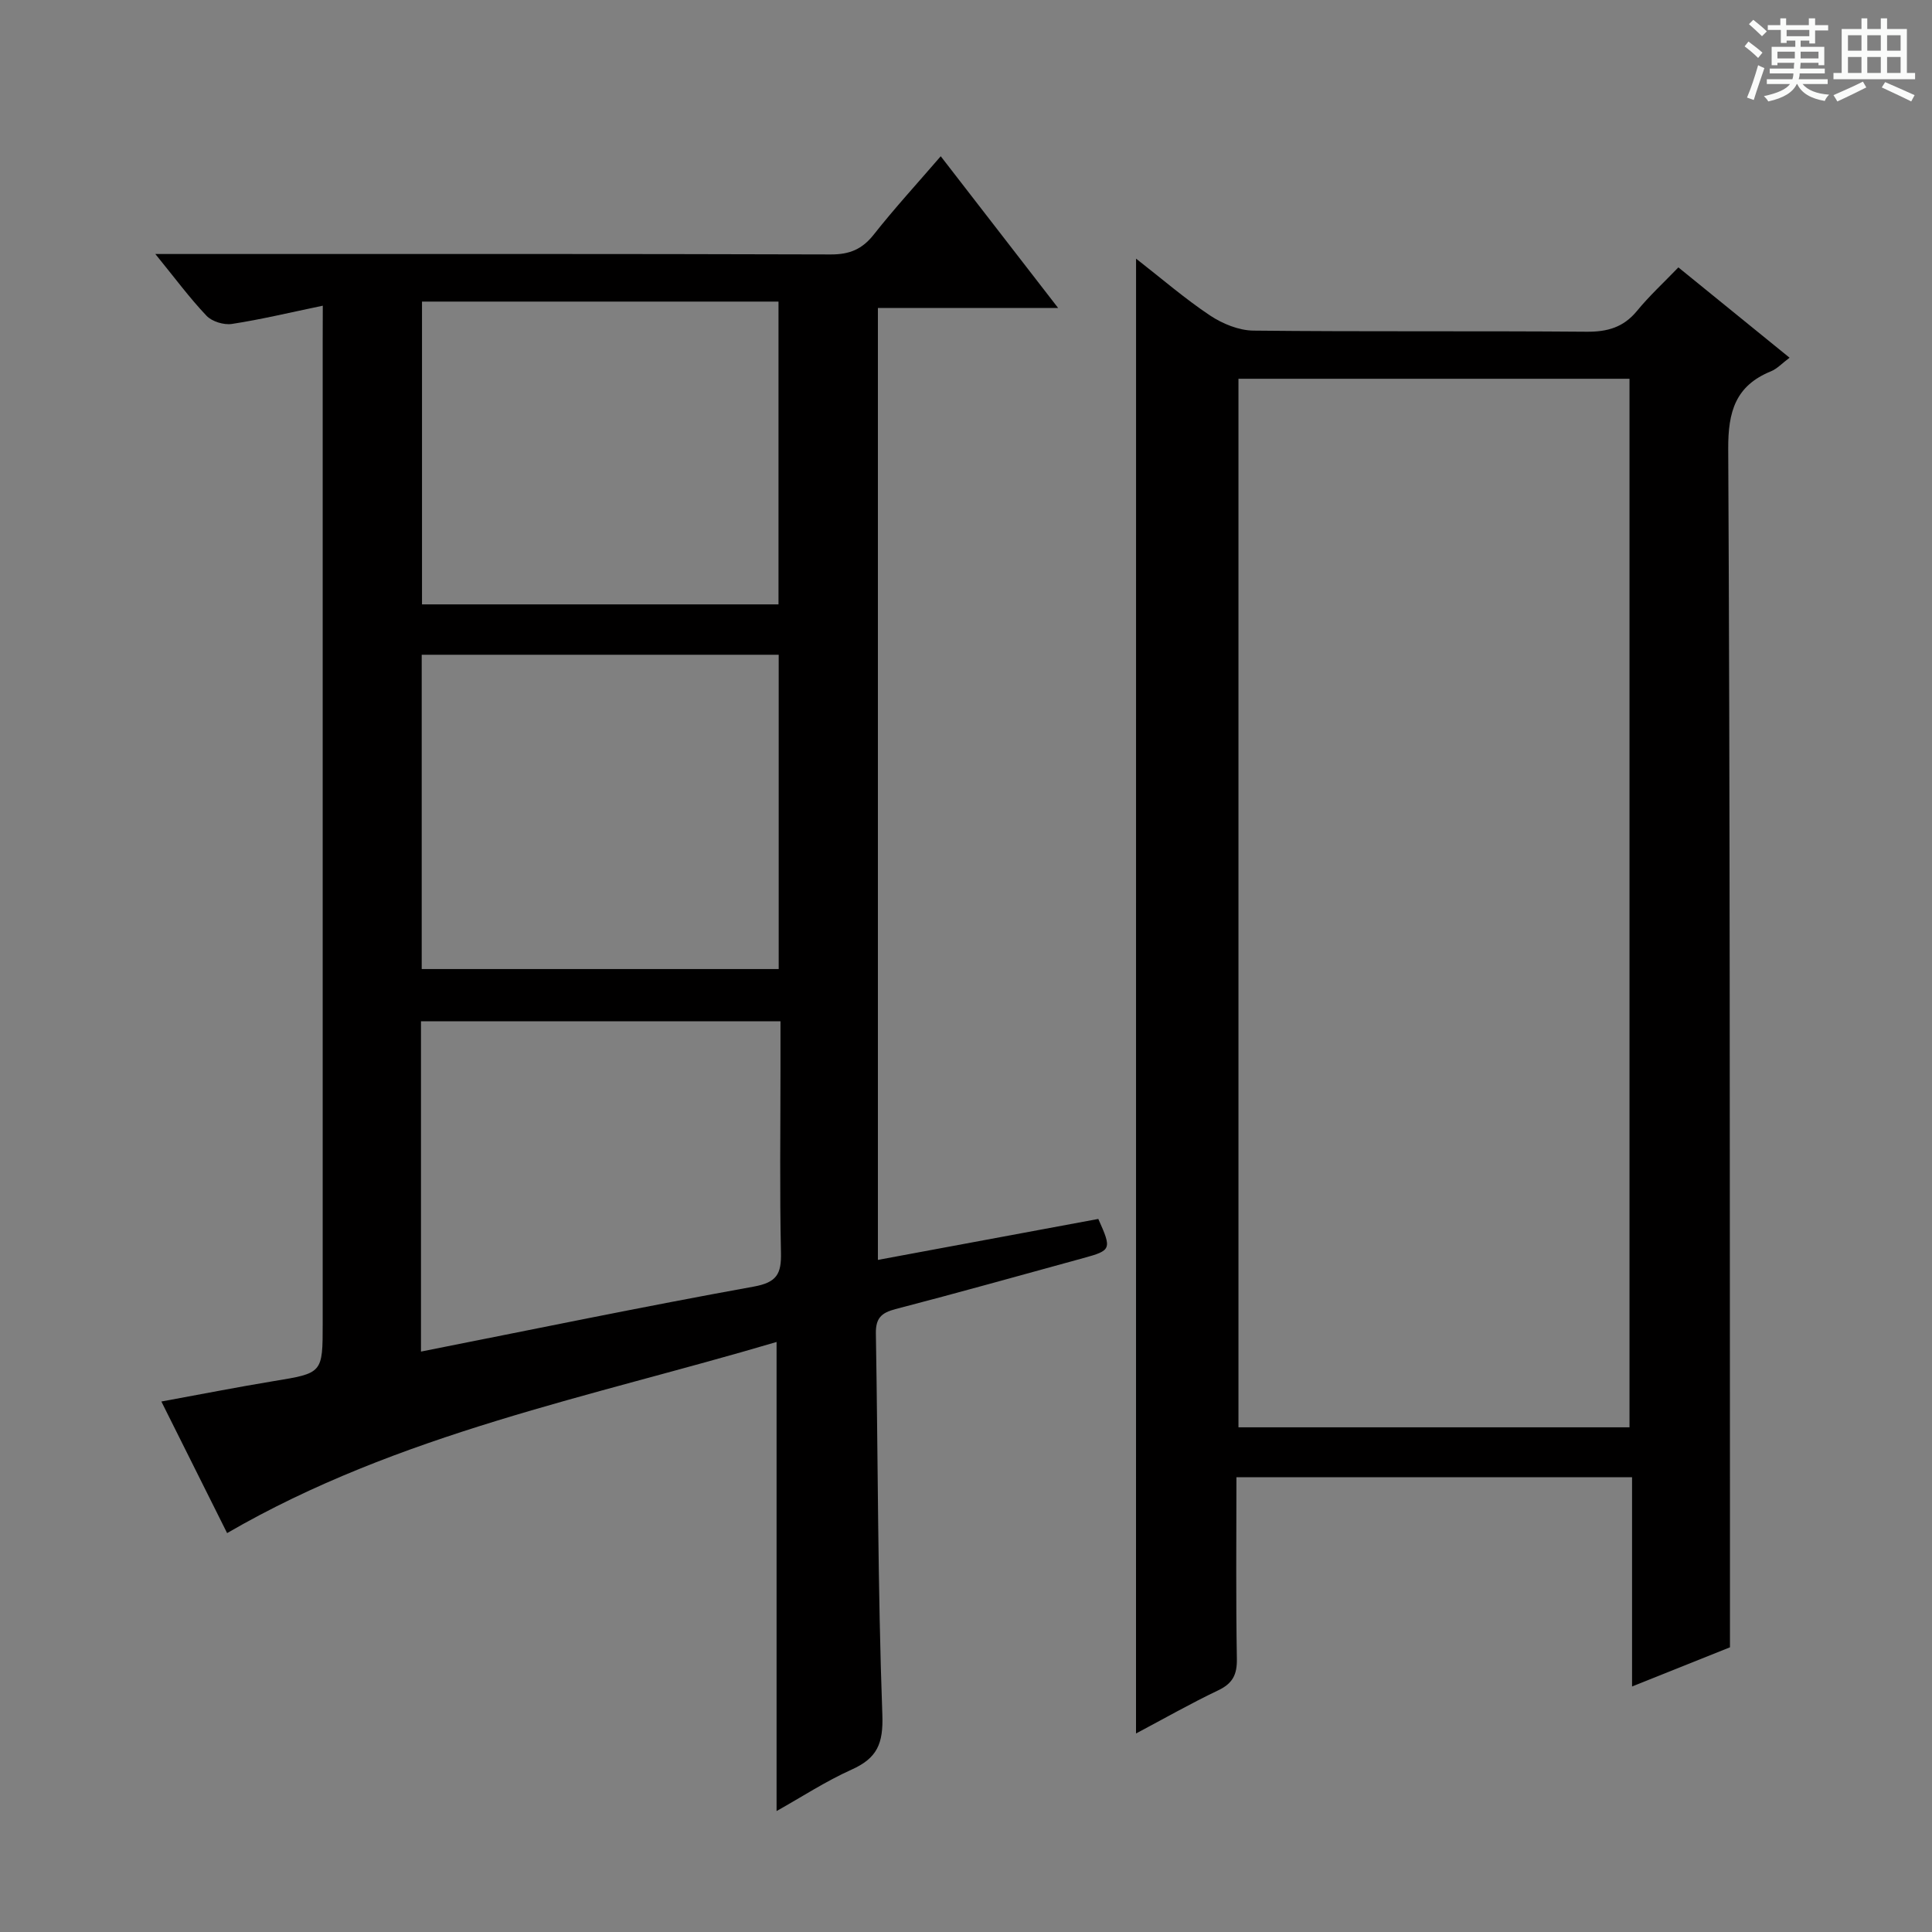
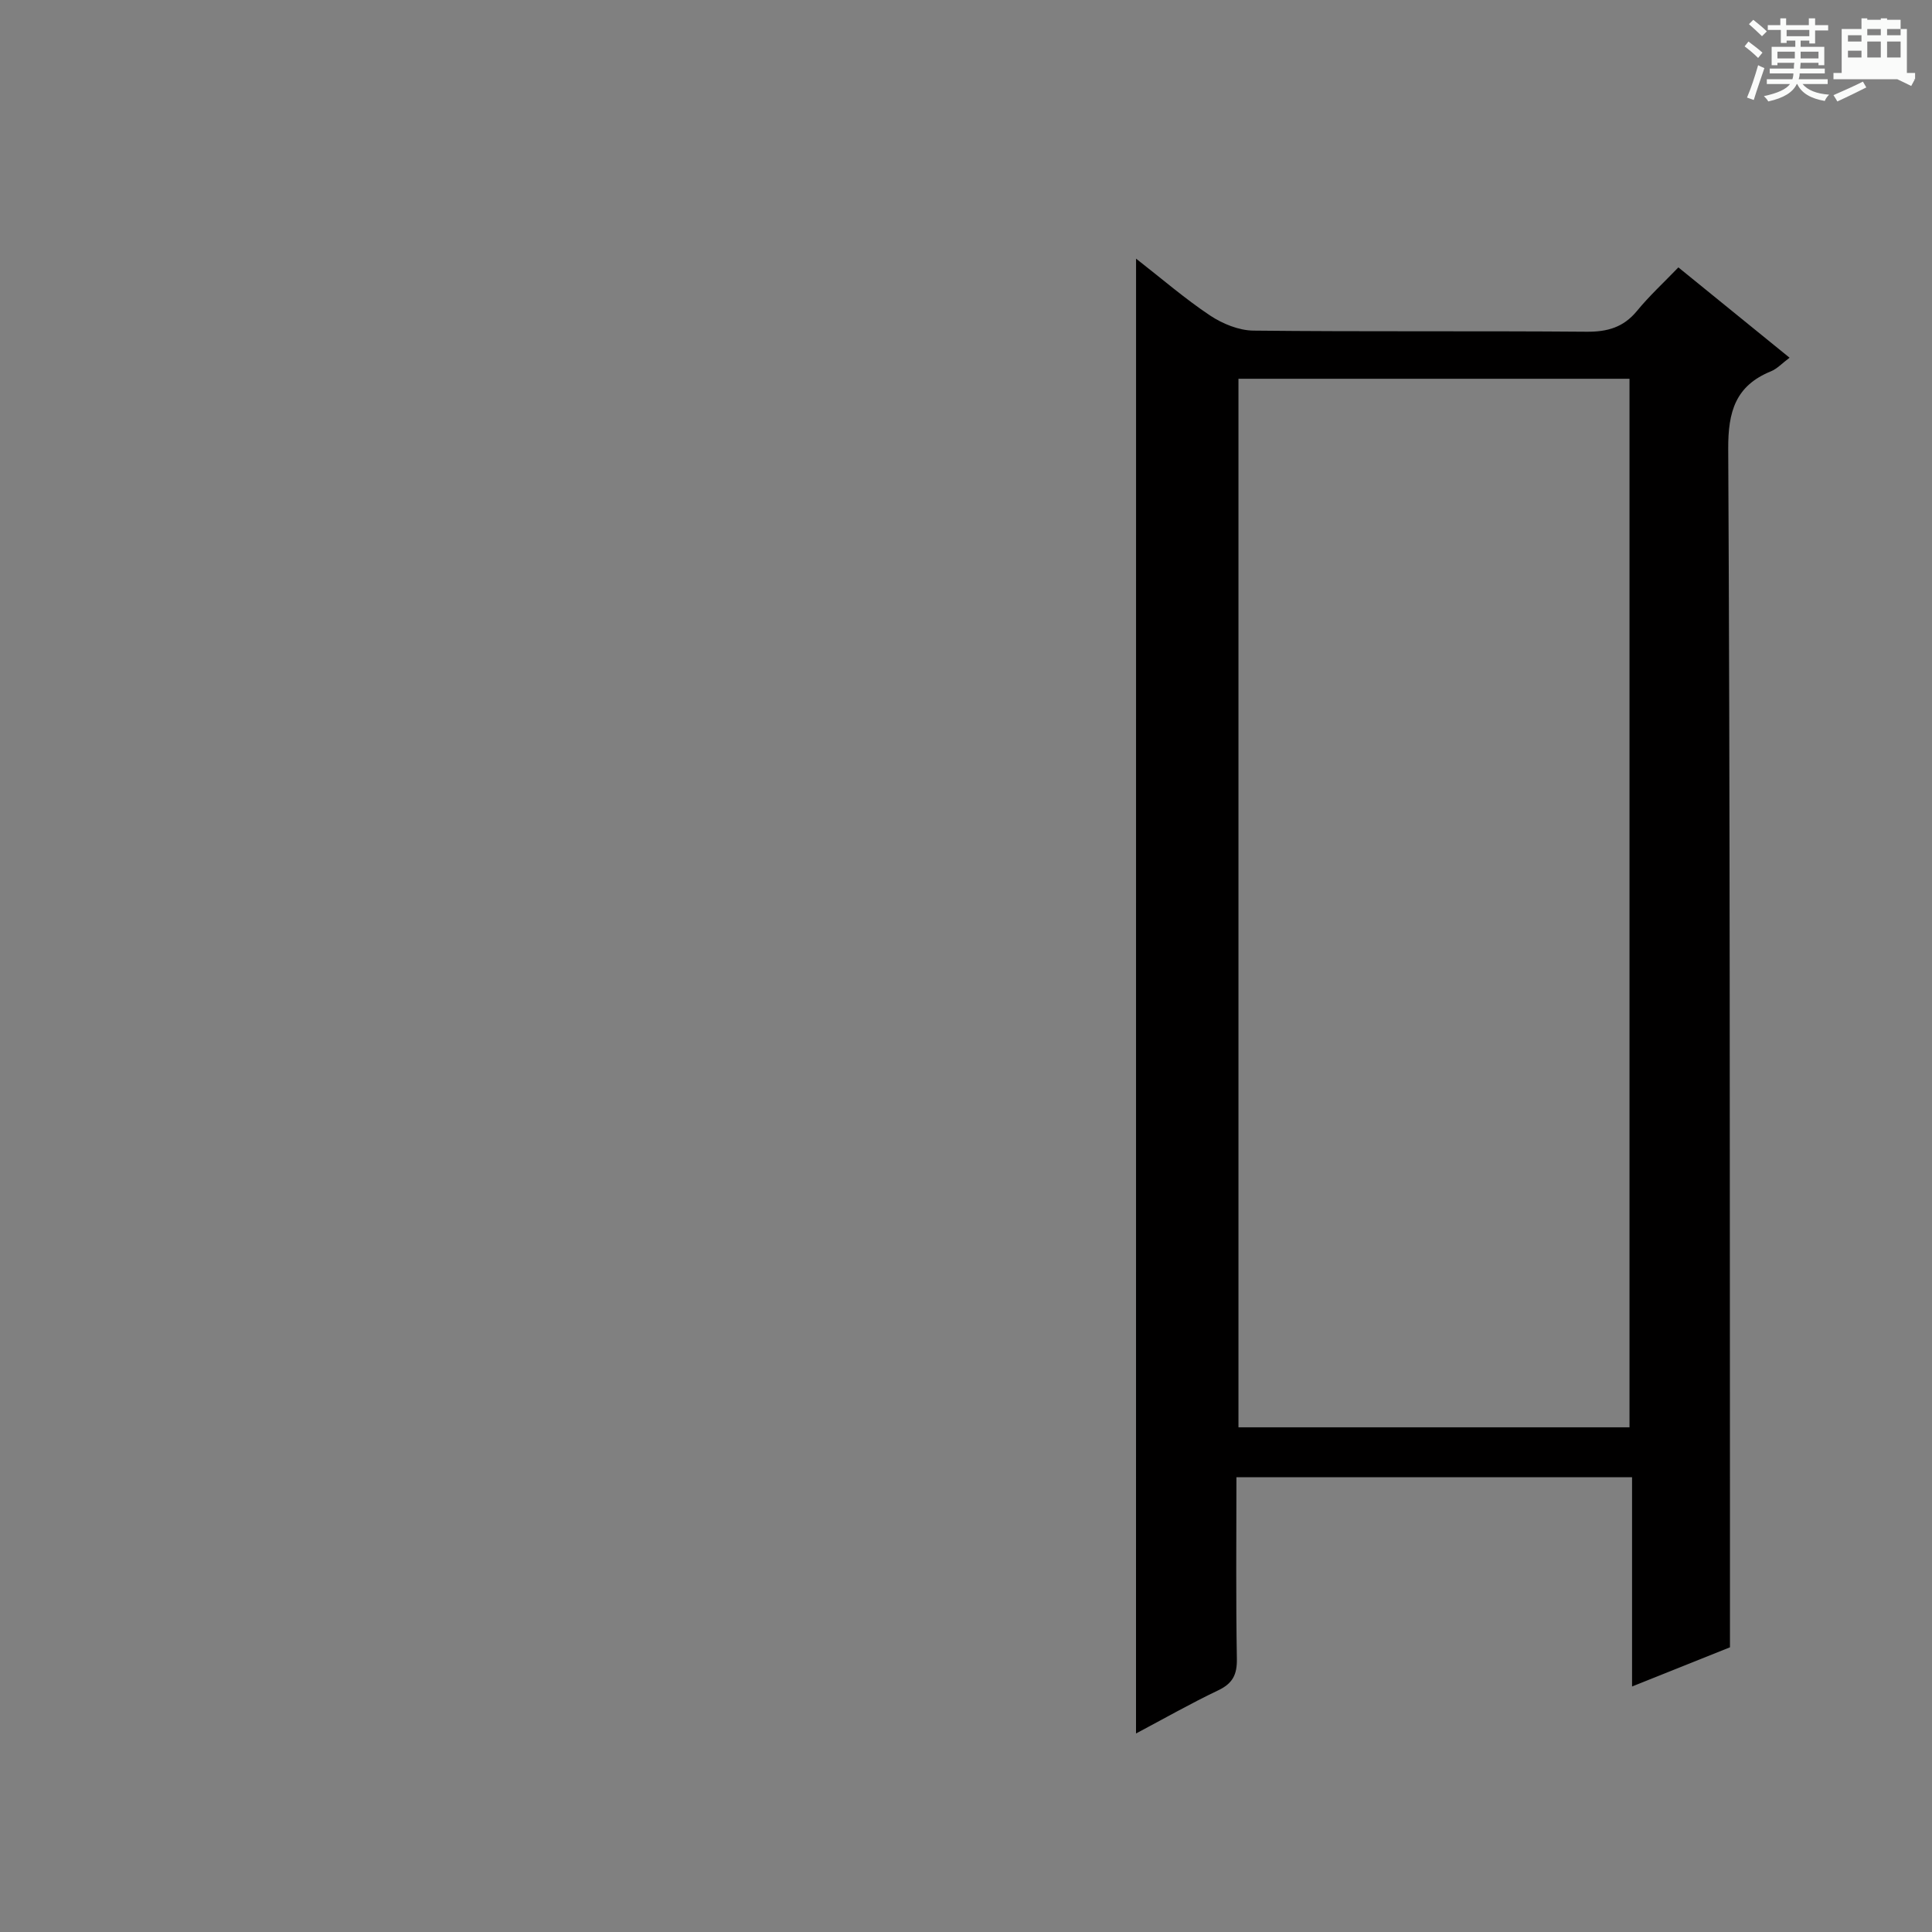
<svg xmlns="http://www.w3.org/2000/svg" enable-background="new 0 0 400 400" viewBox="0 0 400 400">
  <rect x="0" y="0" width="400" height="400" fill="#808080" stroke="none" />
  <path d="m361.2 9.6.8-1c.9.7 1.9 1.4 2.9 2.3l-.9 1.1c-1-1-2-1.8-2.8-2.4zm.5 10.6c.9-2.1 1.6-4.3 2.3-6.7.4.2.8.4 1.3.6-.7 2.1-1.5 4.3-2.2 6.6zm.4-15.2.9-.9c1 .8 2 1.6 2.8 2.4l-1 1c-.9-.9-1.8-1.7-2.7-2.5zm12.5-1.2h1.2v1.4h2.7v1.1h-2.7v2.7h-1.2v-.6h-1.8v1.3h4.9v3.8h-1.2v-.5h-3.7c0 .4-.1.9-.1 1.2h5.1v1h-5.2c0 .5-.1.9-.2 1.2h6v1h-5.2c1.1 1.3 2.9 2 5.5 2.2-.4.4-.7.8-.9 1.3-2.9-.5-4.8-1.6-5.7-3.5h-.1c-.8 1.7-2.7 2.9-5.9 3.6-.2-.4-.6-.8-.9-1.1 2.8-.6 4.6-1.4 5.4-2.5h-4.8v-1h5.3c.1-.3.2-.7.2-1.2h-4.9v-1h5c0-.4 0-.8.1-1.2h-3.5v.5h-1.2v-3.8h4.9v-1.3h-1.8v.5h-1.2v-2.7h-2.7v-1h2.6v-1.4h1.2v1.4h4.7v-1.4zm-6.6 8.3h3.6c0-.4 0-.9 0-1.4h-3.6zm1.9-4.6h4.7v-1.3h-4.7zm6.6 3.2h-3.7v1.4h3.7z" fill="#fafbfa" />
-   <path d="m385.3 3.8h1.3v2.2h2.8v-2.2h1.3v2.2h4.1v9.1h1.7v1.3h-16.9v-1.3h1.7v-9.1h4.1v-2.2zm.4 13.1.7 1.2c-1.8.9-3.8 1.9-6 2.9-.2-.4-.5-.8-.8-1.3 2.3-1 4.3-1.9 6.1-2.8zm-3.1-6.4h2.8v-3.2h-2.8zm0 4.6h2.8v-3.3h-2.8zm4-4.6h2.8v-3.2h-2.8zm0 4.6h2.8v-3.3h-2.8zm3.7 1.9c2.1.9 4.1 1.8 6.1 2.7l-.7 1.3c-2.2-1.1-4.2-2-6.1-2.9zm3.2-9.7h-2.8v3.2h2.8zm-2.8 7.8h2.8v-3.3h-2.8z" fill="#fafbfa" />
+   <path d="m385.3 3.8h1.3v2.2h2.8v-2.2h1.3v2.2h4.1v9.1h1.7v1.3h-16.9v-1.3h1.7v-9.1h4.1v-2.2zm.4 13.1.7 1.2c-1.8.9-3.8 1.9-6 2.9-.2-.4-.5-.8-.8-1.3 2.3-1 4.3-1.9 6.1-2.8zm-3.1-6.4h2.8v-3.2h-2.8m0 4.6h2.8v-3.3h-2.8zm4-4.6h2.8v-3.2h-2.8zm0 4.6h2.8v-3.3h-2.8zm3.7 1.9c2.1.9 4.1 1.8 6.1 2.7l-.7 1.3c-2.2-1.1-4.2-2-6.1-2.9zm3.2-9.7h-2.8v3.2h2.8zm-2.8 7.8h2.8v-3.3h-2.8z" fill="#fafbfa" />
  <g fill="#010000">
-     <path d="m66.83 63.29c-6.87 1.43-12.81 2.86-18.83 3.78-1.66.25-4.11-.5-5.24-1.69-3.5-3.68-6.54-7.81-10.6-12.79h6.89c44.32 0 88.65-.05 132.97.09 3.87.01 6.48-1.07 8.88-4.11 4.29-5.44 9-10.57 13.87-16.22 8.11 10.48 15.91 20.56 24.31 31.42-12.92 0-24.95 0-37.32 0v197.08c15.52-2.88 30.61-5.69 45.63-8.48 2.82 6.27 2.73 6.51-3.12 8.11-12.96 3.55-25.89 7.18-38.89 10.56-2.91.76-4.09 1.88-4.04 5.04.45 26.3.38 52.62 1.34 78.91.22 6.04-1.08 9.01-6.35 11.38-5.4 2.43-10.41 5.71-15.55 8.59 0-32.32 0-64.3 0-97.12-38.42 11.38-78.19 18.94-113.76 39.57-4.22-8.46-8.73-17.47-13.61-27.24 8.04-1.47 15.58-2.96 23.16-4.21 10.23-1.68 10.24-1.6 10.24-11.98 0-67.82 0-135.64 0-203.46.02-1.96.02-3.93.02-7.23zm94.39 72.27c-24.9 0-49.44 0-73.91 0v65.07h73.91c0-21.92 0-43.48 0-65.07zm-73.85-73.12v62.69h73.81c0-21.19 0-41.92 0-62.69-24.82 0-49.23 0-73.81 0zm-.21 217.39c23.29-4.61 46.03-9.32 68.88-13.45 4.82-.87 5.75-2.65 5.65-7.05-.28-12.66-.1-25.33-.1-37.99 0-3.29 0-6.57 0-9.89-25.22 0-49.78 0-74.43 0z" />
    <path d="m235.21 53.55c5.37 4.19 10.13 8.31 15.32 11.77 2.57 1.71 5.94 3.09 8.96 3.13 22.99.25 45.99.04 68.99.23 4.33.04 7.65-.91 10.45-4.32 2.52-3.08 5.48-5.8 8.56-9 7.78 6.32 15.22 12.36 23.02 18.7-1.55 1.16-2.57 2.29-3.84 2.81-7.35 2.99-8.9 8.34-8.86 16.05.38 72.99.31 145.98.36 218.97.01 9.47 0 18.94 0 29.17-5.99 2.4-12.86 5.15-20.27 8.11 0-14.68 0-28.79 0-43.32-27.42 0-54.46 0-81.91 0 0 12.65-.13 25.12.09 37.58.06 3.29-.87 5.11-3.87 6.54-5.67 2.7-11.15 5.82-17.01 8.93.01-101.82.01-203.2.01-305.35zm21.2 24.87v217.09h80.96c0-72.64 0-144.86 0-217.09-27.23 0-54.01 0-80.96 0z" />
  </g>
</svg>